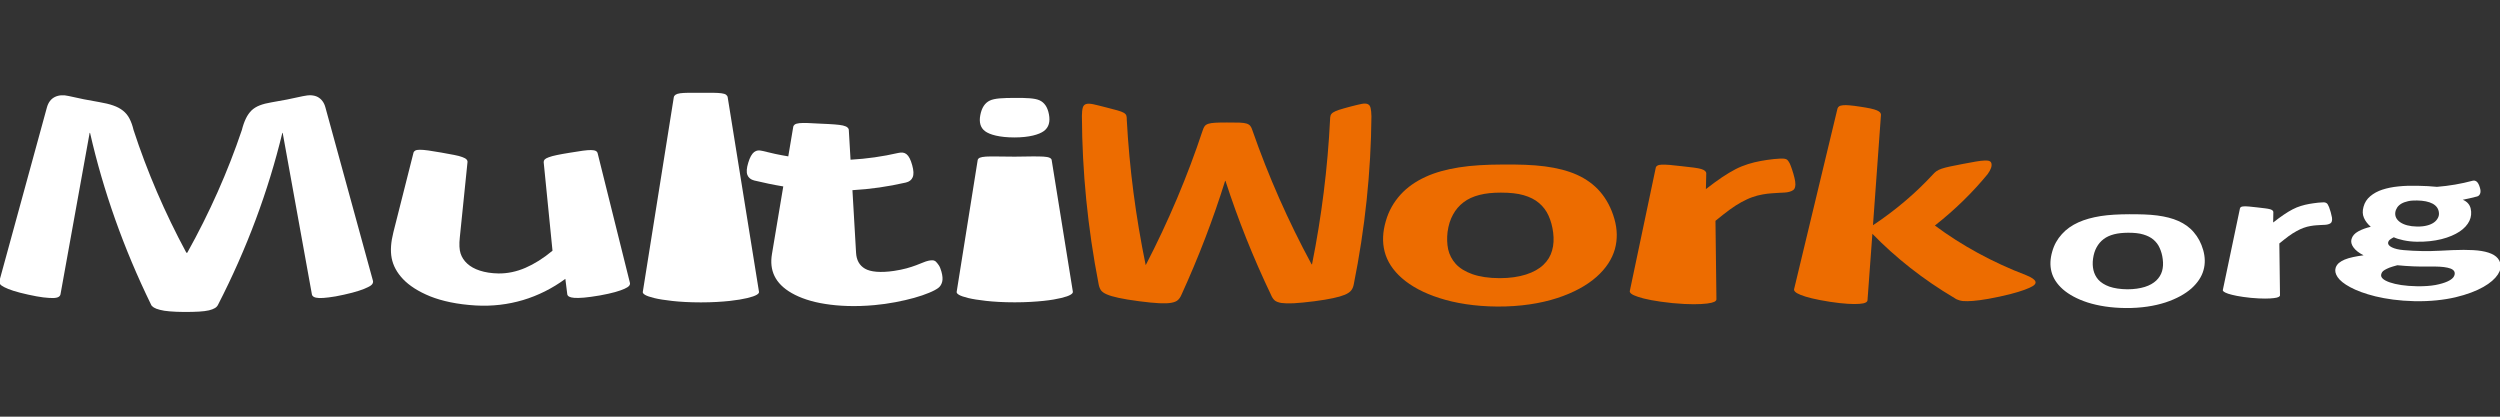
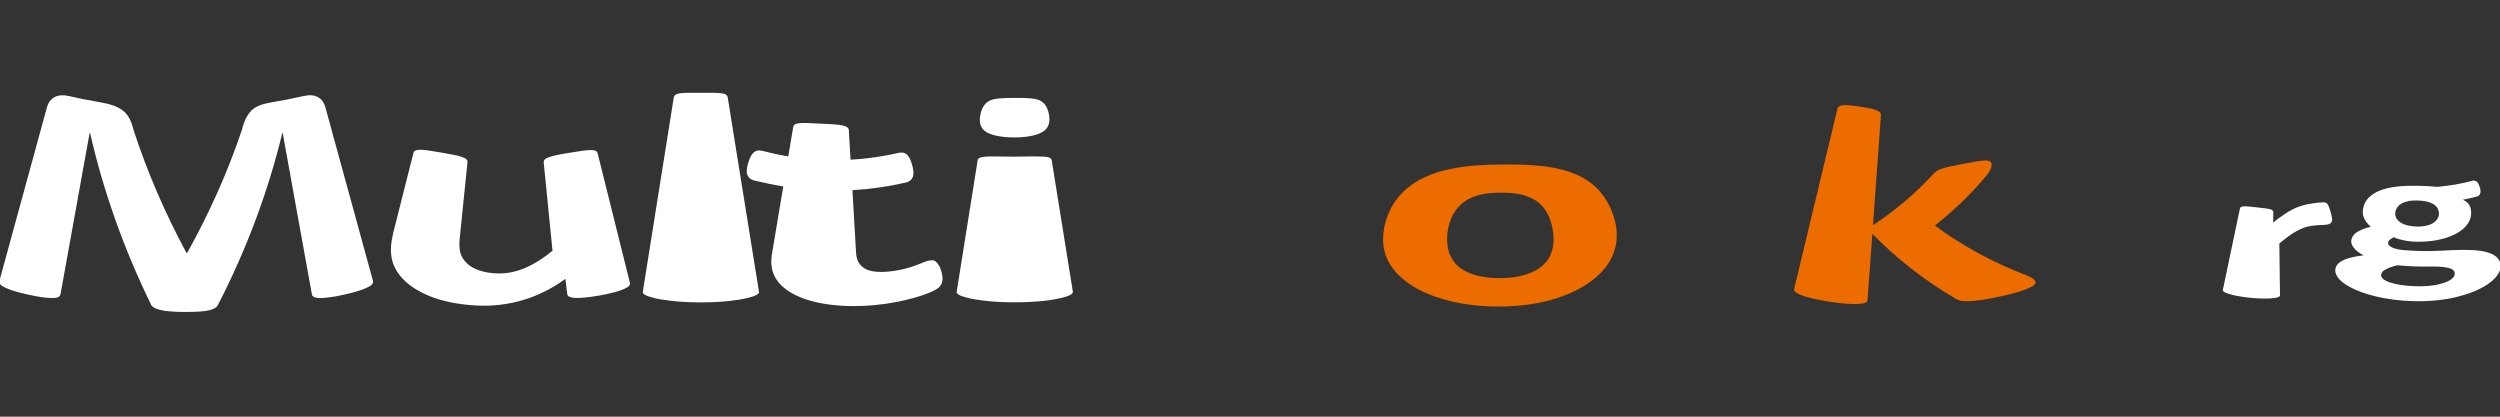
<svg xmlns="http://www.w3.org/2000/svg" version="1.1" id="Layer_1" x="0px" y="0px" width="42px" height="7px" viewBox="0 0 42 7" enable-background="new 0 0 42 7" xml:space="preserve">
  <rect x="0" y="0" width="42" height="7" fill="#333333" stroke="none" />
-   <path fill-rule="evenodd" clip-rule="evenodd" fill="#ED6C00" d="M353.797-1620.468c3.646,0,6.945-1.478,9.334-3.866  c2.389-2.388,3.866-5.688,3.866-9.333c0-3.646-1.478-6.946-3.866-9.334s-5.688-3.866-9.334-3.866s-6.945,1.478-9.334,3.866  c-2.388,2.388-3.866,5.688-3.866,9.334c0,3.645,1.479,6.946,3.866,9.333C346.852-1621.945,350.151-1620.468,353.797-1620.468  L353.797-1620.468z M352.834-1637.355c-0.224,0-0.404-0.182-0.404-0.408s0.181-0.408,0.404-0.408s0.405,0.183,0.405,0.408  S353.058-1637.355,352.834-1637.355L352.834-1637.355z M354.76-1637.355c-0.224,0-0.405-0.182-0.405-0.408s0.182-0.408,0.405-0.408  s0.405,0.183,0.405,0.408S354.983-1637.355,354.76-1637.355L354.76-1637.355z M355.638-1636.088c0-0.157,0.127-0.284,0.284-0.284  c0.156,0,0.283,0.127,0.283,0.284c0,0.659-0.265,1.256-0.69,1.689c-0.429,0.435-1.02,0.703-1.672,0.703s-1.243-0.269-1.671-0.703  c-0.427-0.433-0.69-1.031-0.69-1.689c0-0.157,0.127-0.284,0.283-0.284s0.283,0.127,0.283,0.284c0,0.505,0.201,0.963,0.527,1.293  c0.323,0.329,0.772,0.533,1.268,0.533s0.944-0.204,1.269-0.533C355.437-1635.125,355.638-1635.583,355.638-1636.088  L355.638-1636.088z M352.344-1630.697h2.906l0.912,4.071h-2.365h-2.365L352.344-1630.697L352.344-1630.697z M355.985-1630.697  l0.968,4.32c0.011,0.035,0.017,0.073,0.017,0.111c0,0.199-0.161,0.36-0.359,0.36h-2.813h-2.813v-0.001  c-0.025,0-0.051-0.003-0.077-0.009c-0.193-0.042-0.315-0.234-0.272-0.427l0.976-4.354h-5.68c-0.198,0-0.359-0.161-0.359-0.36v-0.009  v-10.003c0-0.199,0.161-0.36,0.359-0.36h0.01h15.725c0.198,0,0.359,0.162,0.359,0.36v0.009v10.003c0,0.199-0.161,0.36-0.359,0.36  h-0.01H355.985L355.985-1630.697z M347.183-1640.157h0.009h13.22c0.199,0,0.36,0.161,0.36,0.36v0.01v7.457  c0,0.199-0.161,0.36-0.36,0.36h-0.009h-13.22c-0.199,0-0.36-0.162-0.36-0.36v-0.009v-7.458  C346.822-1639.996,346.983-1640.157,347.183-1640.157L347.183-1640.157z M360.052-1639.437v6.747h-12.51v-6.747H360.052  L360.052-1639.437z M361.304-1640.709v9.292h-5.767h-3.489h-5.758v-9.292H361.304L361.304-1640.709z M363.979-1623.485  c-2.605,2.605-6.206,4.218-10.182,4.218c-3.977,0-7.576-1.612-10.182-4.218c-2.606-2.606-4.219-6.207-4.219-10.182  c0-3.976,1.612-7.576,4.219-10.182c2.605-2.606,6.205-4.218,10.182-4.218c3.976,0,7.576,1.612,10.182,4.218  c2.606,2.606,4.219,6.206,4.219,10.182C368.197-1629.692,366.585-1626.091,363.979-1623.485z" />
+   <path fill-rule="evenodd" clip-rule="evenodd" fill="#ED6C00" d="M353.797-1620.468c3.646,0,6.945-1.478,9.334-3.866  c2.389-2.388,3.866-5.688,3.866-9.333c0-3.646-1.478-6.946-3.866-9.334s-5.688-3.866-9.334-3.866s-6.945,1.478-9.334,3.866  c-2.388,2.388-3.866,5.688-3.866,9.334c0,3.645,1.479,6.946,3.866,9.333C346.852-1621.945,350.151-1620.468,353.797-1620.468  L353.797-1620.468z M352.834-1637.355c-0.224,0-0.404-0.182-0.404-0.408s0.181-0.408,0.404-0.408s0.405,0.183,0.405,0.408  S353.058-1637.355,352.834-1637.355L352.834-1637.355z M354.76-1637.355c-0.224,0-0.405-0.182-0.405-0.408s0.182-0.408,0.405-0.408  s0.405,0.183,0.405,0.408S354.983-1637.355,354.76-1637.355L354.76-1637.355z M355.638-1636.088c0-0.157,0.127-0.284,0.284-0.284  c0.156,0,0.283,0.127,0.283,0.284c0,0.659-0.265,1.256-0.69,1.689c-0.429,0.435-1.02,0.703-1.672,0.703s-1.243-0.269-1.671-0.703  c-0.427-0.433-0.69-1.031-0.69-1.689c0-0.157,0.127-0.284,0.283-0.284s0.283,0.127,0.283,0.284c0,0.505,0.201,0.963,0.527,1.293  c0.323,0.329,0.772,0.533,1.268,0.533s0.944-0.204,1.269-0.533C355.437-1635.125,355.638-1635.583,355.638-1636.088  L355.638-1636.088z M352.344-1630.697h2.906l0.912,4.071h-2.365h-2.365L352.344-1630.697z M355.985-1630.697  l0.968,4.32c0.011,0.035,0.017,0.073,0.017,0.111c0,0.199-0.161,0.36-0.359,0.36h-2.813h-2.813v-0.001  c-0.025,0-0.051-0.003-0.077-0.009c-0.193-0.042-0.315-0.234-0.272-0.427l0.976-4.354h-5.68c-0.198,0-0.359-0.161-0.359-0.36v-0.009  v-10.003c0-0.199,0.161-0.36,0.359-0.36h0.01h15.725c0.198,0,0.359,0.162,0.359,0.36v0.009v10.003c0,0.199-0.161,0.36-0.359,0.36  h-0.01H355.985L355.985-1630.697z M347.183-1640.157h0.009h13.22c0.199,0,0.36,0.161,0.36,0.36v0.01v7.457  c0,0.199-0.161,0.36-0.36,0.36h-0.009h-13.22c-0.199,0-0.36-0.162-0.36-0.36v-0.009v-7.458  C346.822-1639.996,346.983-1640.157,347.183-1640.157L347.183-1640.157z M360.052-1639.437v6.747h-12.51v-6.747H360.052  L360.052-1639.437z M361.304-1640.709v9.292h-5.767h-3.489h-5.758v-9.292H361.304L361.304-1640.709z M363.979-1623.485  c-2.605,2.605-6.206,4.218-10.182,4.218c-3.977,0-7.576-1.612-10.182-4.218c-2.606-2.606-4.219-6.207-4.219-10.182  c0-3.976,1.612-7.576,4.219-10.182c2.605-2.606,6.205-4.218,10.182-4.218c3.976,0,7.576,1.612,10.182,4.218  c2.606,2.606,4.219,6.206,4.219,10.182C368.197-1629.692,366.585-1626.091,363.979-1623.485z" />
  <g>
    <path fill-rule="evenodd" clip-rule="evenodd" fill="#FFFFFF" d="M6.266,4.719L5.467,1.805c-0.011-0.042-0.028-0.078-0.05-0.107   C5.395,1.668,5.368,1.646,5.337,1.629C5.307,1.613,5.27,1.604,5.229,1.601C5.187,1.599,5.14,1.604,5.086,1.616   C4.911,1.656,4.734,1.691,4.557,1.72C4.483,1.732,4.419,1.749,4.364,1.77c-0.054,0.021-0.1,0.049-0.138,0.085   C4.189,1.892,4.157,1.937,4.131,1.991C4.105,2.045,4.082,2.109,4.063,2.185C3.827,2.884,3.521,3.574,3.146,4.246   c-0.005,0-0.01,0-0.015,0C2.768,3.573,2.472,2.883,2.244,2.185C2.226,2.109,2.203,2.045,2.175,1.992   C2.148,1.939,2.111,1.895,2.066,1.859s-0.1-0.065-0.164-0.087C1.838,1.749,1.759,1.731,1.667,1.715   C1.496,1.687,1.324,1.652,1.154,1.613C1.065,1.592,0.988,1.597,0.922,1.629c-0.065,0.032-0.11,0.09-0.134,0.176l-0.798,2.914   C-0.015,4.735-0.012,4.753,0,4.771c0.011,0.018,0.036,0.035,0.073,0.054c0.038,0.02,0.089,0.04,0.154,0.061   C0.292,4.906,0.374,4.929,0.474,4.95c0.103,0.023,0.187,0.038,0.253,0.046s0.122,0.011,0.165,0.011   c0.043-0.001,0.074-0.008,0.092-0.019c0.018-0.011,0.028-0.025,0.032-0.042l0.49-2.714l0.007,0.001   c0.221,0.971,0.563,1.939,1.023,2.881c0.007,0.02,0.023,0.036,0.048,0.052c0.024,0.015,0.058,0.028,0.102,0.039   c0.043,0.012,0.099,0.021,0.167,0.026C2.92,5.237,3.001,5.24,3.098,5.241c0.096,0,0.178-0.002,0.246-0.006   C3.411,5.231,3.467,5.224,3.51,5.214S3.587,5.19,3.612,5.175S3.654,5.14,3.665,5.116c0.483-0.94,0.843-1.909,1.078-2.883   l0.006-0.001L5.24,4.946c0.003,0.017,0.014,0.031,0.033,0.042c0.02,0.011,0.049,0.017,0.09,0.019   c0.041,0.001,0.095-0.002,0.162-0.011c0.068-0.008,0.152-0.022,0.252-0.045c0.103-0.022,0.186-0.045,0.251-0.066   c0.065-0.021,0.116-0.041,0.154-0.061C6.22,4.806,6.244,4.788,6.255,4.771S6.27,4.735,6.266,4.719z" />
    <path fill-rule="evenodd" clip-rule="evenodd" fill="#FFFFFF" d="M6.609,3.901C6.567,4.067,6.556,4.212,6.58,4.336   C6.604,4.46,6.666,4.578,6.771,4.689C6.877,4.8,7.029,4.898,7.228,4.979c0.199,0.079,0.455,0.135,0.764,0.153   c0.275,0.016,0.543-0.016,0.795-0.091c0.251-0.075,0.492-0.195,0.711-0.356L9.53,4.942c0.002,0.017,0.012,0.03,0.03,0.041   c0.018,0.01,0.047,0.018,0.088,0.021C9.689,5.007,9.745,5.006,9.813,5C9.881,4.994,9.97,4.982,10.08,4.963   c0.102-0.019,0.187-0.037,0.253-0.056s0.119-0.037,0.158-0.055c0.039-0.017,0.064-0.034,0.078-0.05   c0.013-0.017,0.018-0.033,0.014-0.049L10.04,2.573c-0.004-0.016-0.015-0.029-0.032-0.038C9.99,2.526,9.964,2.522,9.929,2.521   C9.894,2.521,9.848,2.524,9.79,2.532C9.732,2.54,9.66,2.552,9.572,2.566s-0.16,0.027-0.217,0.039S9.252,2.629,9.219,2.642   C9.185,2.654,9.162,2.667,9.15,2.68C9.138,2.694,9.133,2.709,9.134,2.726l0.148,1.486C9.129,4.34,8.974,4.436,8.826,4.5   C8.677,4.564,8.525,4.596,8.374,4.594c-0.12-0.002-0.225-0.019-0.313-0.048C7.974,4.518,7.903,4.478,7.85,4.429   C7.796,4.38,7.759,4.323,7.738,4.259S7.712,4.104,7.725,3.987l0.129-1.263C7.856,2.708,7.85,2.692,7.837,2.678   C7.824,2.664,7.8,2.651,7.767,2.639C7.733,2.626,7.688,2.614,7.63,2.603c-0.057-0.012-0.129-0.025-0.217-0.04   C7.328,2.548,7.256,2.536,7.197,2.528C7.139,2.52,7.091,2.516,7.055,2.516c-0.036,0-0.062,0.004-0.079,0.014   C6.96,2.539,6.95,2.551,6.946,2.568L6.609,3.901z" />
    <path fill-rule="evenodd" clip-rule="evenodd" fill="#FFFFFF" d="M11.32,1.633l-0.521,3.271c-0.003,0.017,0.01,0.033,0.04,0.051   c0.029,0.017,0.081,0.035,0.155,0.053s0.174,0.034,0.3,0.048s0.286,0.024,0.481,0.024s0.355-0.011,0.481-0.024   c0.126-0.014,0.226-0.031,0.3-0.049c0.074-0.018,0.126-0.036,0.156-0.054c0.029-0.017,0.042-0.033,0.039-0.051l-0.526-3.269   c-0.003-0.017-0.012-0.03-0.028-0.042s-0.042-0.019-0.076-0.024c-0.035-0.005-0.08-0.007-0.136-0.008c-0.056-0.001-0.126,0-0.211,0   c-0.086,0-0.156-0.001-0.212,0c-0.056,0.001-0.102,0.003-0.136,0.008c-0.035,0.005-0.06,0.013-0.076,0.024   S11.323,1.616,11.32,1.633z" />
    <path fill-rule="evenodd" clip-rule="evenodd" fill="#FFFFFF" d="M13.159,3.132l-0.19,1.135c-0.023,0.136-0.011,0.259,0.042,0.369   s0.148,0.207,0.29,0.288s0.329,0.146,0.561,0.182c0.231,0.037,0.51,0.049,0.828,0.02c0.118-0.011,0.236-0.027,0.351-0.049   s0.221-0.046,0.317-0.073c0.097-0.027,0.18-0.056,0.25-0.085c0.069-0.028,0.12-0.056,0.153-0.08s0.055-0.059,0.067-0.103   c0.012-0.044,0.008-0.102-0.012-0.173c-0.013-0.046-0.027-0.082-0.045-0.108c-0.018-0.026-0.035-0.047-0.05-0.061   c-0.017-0.014-0.036-0.021-0.058-0.021s-0.045,0.002-0.068,0.008c-0.027,0.006-0.056,0.016-0.087,0.029s-0.07,0.028-0.117,0.046   c-0.046,0.018-0.101,0.035-0.161,0.052c-0.062,0.017-0.131,0.031-0.209,0.043c-0.231,0.034-0.396,0.017-0.489-0.037   c-0.094-0.054-0.143-0.144-0.15-0.266l-0.061-1.053c0.301-0.017,0.601-0.06,0.896-0.128c0.058-0.013,0.097-0.043,0.116-0.089   c0.02-0.046,0.017-0.113-0.008-0.203c-0.013-0.047-0.027-0.085-0.043-0.116c-0.016-0.031-0.033-0.053-0.052-0.068   c-0.019-0.015-0.039-0.024-0.062-0.027s-0.047-0.001-0.075,0.005c-0.265,0.061-0.534,0.099-0.804,0.114l-0.029-0.5   c-0.001-0.017-0.01-0.032-0.025-0.044c-0.016-0.013-0.041-0.022-0.075-0.031c-0.034-0.008-0.081-0.013-0.141-0.018   s-0.134-0.008-0.224-0.012c-0.087-0.005-0.16-0.009-0.22-0.011c-0.06-0.002-0.108-0.002-0.144,0.002   c-0.037,0.004-0.063,0.012-0.078,0.022c-0.015,0.011-0.024,0.025-0.027,0.042l-0.083,0.494c-0.146-0.024-0.292-0.055-0.436-0.092   c-0.027-0.007-0.052-0.009-0.074-0.007c-0.023,0.003-0.044,0.011-0.063,0.026s-0.037,0.037-0.054,0.067s-0.032,0.068-0.046,0.115   c-0.027,0.088-0.032,0.156-0.014,0.203s0.057,0.078,0.114,0.093C12.832,3.071,12.995,3.105,13.159,3.132z" />
    <path fill-rule="evenodd" clip-rule="evenodd" fill="#FFFFFF" d="M16.425,2.69l-0.353,2.213c-0.003,0.017,0.01,0.033,0.04,0.051   c0.029,0.017,0.081,0.035,0.155,0.053s0.175,0.034,0.3,0.048s0.286,0.024,0.481,0.024s0.355-0.011,0.481-0.024   s0.226-0.031,0.3-0.049s0.126-0.036,0.155-0.054c0.029-0.017,0.042-0.033,0.04-0.051l-0.356-2.212   c-0.002-0.017-0.015-0.029-0.036-0.039c-0.021-0.01-0.056-0.016-0.104-0.019s-0.11-0.003-0.188-0.003   c-0.077,0.001-0.175,0.004-0.294,0.004c-0.119,0-0.217-0.002-0.294-0.003c-0.078-0.001-0.14-0.001-0.188,0.002   s-0.083,0.01-0.104,0.019C16.44,2.66,16.428,2.673,16.425,2.69z" />
    <path fill-rule="evenodd" clip-rule="evenodd" fill="#FFFFFF" d="M16.549,2.204c0.077,0.058,0.243,0.105,0.493,0.105   c0.248,0,0.415-0.048,0.496-0.108c0.082-0.061,0.108-0.156,0.084-0.281c-0.023-0.121-0.076-0.197-0.156-0.234   S17.25,1.644,17.05,1.645c-0.202,0-0.341,0.006-0.422,0.045c-0.081,0.039-0.135,0.118-0.159,0.244   C16.446,2.054,16.471,2.146,16.549,2.204z" />
-     <path fill-rule="evenodd" clip-rule="evenodd" fill="#ED6C00" d="M18.176,1.947c0.004,0.935,0.097,1.881,0.281,2.827   c0.007,0.04,0.02,0.073,0.038,0.101c0.018,0.026,0.051,0.05,0.098,0.07c0.048,0.021,0.114,0.041,0.2,0.059   c0.086,0.019,0.201,0.038,0.347,0.057c0.138,0.019,0.25,0.028,0.334,0.033c0.085,0.004,0.152,0.002,0.202-0.007   c0.05-0.009,0.087-0.023,0.111-0.045c0.024-0.021,0.044-0.05,0.059-0.085c0.288-0.63,0.534-1.271,0.736-1.918h0.006   c0.21,0.648,0.466,1.29,0.767,1.919c0.015,0.037,0.035,0.066,0.059,0.088c0.024,0.021,0.063,0.035,0.113,0.044   c0.052,0.007,0.121,0.009,0.208,0.005c0.087-0.005,0.202-0.016,0.346-0.034c0.128-0.017,0.232-0.034,0.314-0.052   c0.082-0.017,0.147-0.036,0.198-0.057c0.05-0.021,0.086-0.046,0.107-0.073s0.036-0.061,0.043-0.101   c0.19-0.945,0.289-1.89,0.297-2.822c-0.001-0.061-0.006-0.108-0.014-0.141c-0.007-0.033-0.023-0.055-0.048-0.066   c-0.024-0.011-0.059-0.012-0.104-0.003c-0.044,0.008-0.105,0.024-0.184,0.044c-0.083,0.022-0.147,0.04-0.193,0.055   c-0.045,0.015-0.079,0.03-0.102,0.045c-0.023,0.016-0.037,0.033-0.042,0.053c-0.006,0.02-0.008,0.042-0.008,0.068   c-0.04,0.808-0.141,1.62-0.303,2.43l-0.007,0c-0.396-0.732-0.727-1.484-0.994-2.25c-0.009-0.031-0.021-0.056-0.035-0.074   c-0.014-0.018-0.035-0.032-0.063-0.041s-0.069-0.014-0.121-0.016s-0.122-0.002-0.209-0.002c-0.082,0-0.147,0.001-0.197,0.004   s-0.088,0.008-0.117,0.018s-0.049,0.023-0.062,0.042c-0.013,0.018-0.023,0.042-0.033,0.072C19.95,2.96,19.631,3.715,19.25,4.451   h-0.003c-0.167-0.812-0.273-1.625-0.317-2.435c0-0.03-0.001-0.055-0.007-0.073c-0.005-0.018-0.02-0.034-0.043-0.048   c-0.023-0.014-0.059-0.027-0.108-0.041c-0.048-0.014-0.115-0.031-0.198-0.052c-0.09-0.023-0.161-0.041-0.213-0.052   c-0.051-0.01-0.09-0.011-0.118-0.001c-0.027,0.01-0.045,0.03-0.053,0.062C18.181,1.843,18.177,1.888,18.176,1.947z" />
    <path fill-rule="evenodd" clip-rule="evenodd" fill="#ED6C00" d="M23.262,4.228c0.042,0.162,0.138,0.312,0.29,0.445   c0.153,0.134,0.364,0.25,0.632,0.335c0.267,0.086,0.593,0.139,0.97,0.142c0.389,0.002,0.729-0.052,1.008-0.143   s0.5-0.214,0.66-0.356s0.261-0.3,0.308-0.465c0.046-0.166,0.041-0.335-0.008-0.508c-0.052-0.182-0.133-0.332-0.238-0.455   c-0.106-0.123-0.237-0.217-0.392-0.287c-0.155-0.069-0.333-0.114-0.539-0.141s-0.439-0.033-0.709-0.031   c-0.276,0.001-0.518,0.014-0.732,0.048c-0.214,0.034-0.402,0.085-0.566,0.161s-0.305,0.173-0.418,0.298   c-0.113,0.125-0.198,0.272-0.247,0.446C23.229,3.896,23.22,4.066,23.262,4.228L23.262,4.228z M24.456,4.433   c-0.064-0.072-0.106-0.153-0.127-0.244C24.31,4.098,24.307,4,24.319,3.897c0.015-0.111,0.045-0.208,0.091-0.291   c0.045-0.083,0.104-0.152,0.178-0.208c0.073-0.056,0.161-0.096,0.266-0.123s0.224-0.039,0.359-0.039   c0.153,0,0.28,0.013,0.384,0.043s0.19,0.073,0.259,0.132c0.069,0.059,0.123,0.129,0.16,0.213c0.038,0.084,0.064,0.178,0.077,0.281   c0.014,0.111,0.009,0.212-0.018,0.304C26.05,4.3,26.001,4.381,25.929,4.449c-0.072,0.069-0.17,0.124-0.293,0.163   c-0.122,0.039-0.27,0.061-0.439,0.061c-0.185,0-0.339-0.024-0.461-0.067S24.521,4.504,24.456,4.433z" />
-     <path fill-rule="evenodd" clip-rule="evenodd" fill="#ED6C00" d="M27.817,2.817l-0.436,2.071c-0.004,0.015,0.005,0.031,0.025,0.047   c0.021,0.017,0.059,0.034,0.113,0.052c0.055,0.019,0.128,0.037,0.221,0.055s0.212,0.035,0.356,0.05   c0.145,0.014,0.265,0.019,0.359,0.019c0.094,0,0.17-0.005,0.227-0.012s0.097-0.018,0.12-0.029c0.023-0.013,0.034-0.026,0.034-0.042   l-0.016-1.318c0.086-0.071,0.163-0.132,0.234-0.184c0.07-0.051,0.137-0.095,0.2-0.129s0.123-0.063,0.183-0.084   c0.059-0.021,0.117-0.037,0.178-0.047c0.052-0.009,0.099-0.015,0.143-0.018s0.085-0.006,0.122-0.008l0.1-0.005   c0.03-0.002,0.057-0.006,0.079-0.012c0.028-0.007,0.051-0.018,0.067-0.03s0.027-0.03,0.032-0.054   c0.006-0.022,0.006-0.052,0.001-0.089s-0.016-0.082-0.032-0.137c-0.017-0.054-0.03-0.097-0.043-0.128   c-0.012-0.031-0.022-0.054-0.033-0.068c-0.009-0.015-0.019-0.025-0.027-0.033c-0.01-0.007-0.021-0.013-0.038-0.016   c-0.016-0.004-0.04-0.005-0.072-0.004s-0.068,0.004-0.11,0.008c-0.042,0.004-0.082,0.009-0.12,0.015   c-0.038,0.006-0.074,0.011-0.107,0.018c-0.07,0.013-0.141,0.03-0.211,0.052s-0.14,0.05-0.21,0.086   c-0.07,0.036-0.146,0.082-0.227,0.136s-0.17,0.121-0.27,0.198l0.006-0.263c0-0.016-0.007-0.03-0.02-0.042   c-0.013-0.012-0.034-0.023-0.063-0.032c-0.029-0.009-0.071-0.017-0.125-0.024c-0.055-0.007-0.123-0.015-0.206-0.024   c-0.079-0.009-0.146-0.017-0.199-0.021c-0.054-0.004-0.098-0.006-0.133-0.005c-0.034,0.002-0.06,0.007-0.074,0.016   C27.83,2.79,27.82,2.802,27.817,2.817z" />
    <path fill-rule="evenodd" clip-rule="evenodd" fill="#ED6C00" d="M30.87,1.823l-0.729,3.034c-0.004,0.016,0.003,0.031,0.02,0.047   c0.017,0.017,0.048,0.033,0.094,0.052c0.045,0.018,0.106,0.037,0.185,0.056s0.179,0.039,0.301,0.058s0.223,0.029,0.303,0.034   s0.145,0.005,0.193,0.001c0.049-0.003,0.083-0.011,0.104-0.021c0.021-0.011,0.032-0.023,0.033-0.04l0.082-1.116   c0.389,0.4,0.851,0.767,1.381,1.08c0.024,0.018,0.053,0.03,0.085,0.039c0.031,0.01,0.074,0.014,0.13,0.013   c0.055,0,0.125-0.006,0.21-0.017c0.084-0.012,0.193-0.029,0.328-0.059c0.131-0.027,0.236-0.056,0.316-0.08s0.143-0.048,0.187-0.068   c0.045-0.02,0.074-0.038,0.089-0.055c0.014-0.017,0.019-0.032,0.014-0.048c-0.005-0.018-0.021-0.035-0.044-0.052   c-0.024-0.018-0.06-0.035-0.106-0.055c-0.576-0.22-1.094-0.505-1.54-0.837c0.337-0.265,0.633-0.555,0.885-0.862   c0.028-0.038,0.047-0.073,0.058-0.104s0.012-0.058,0.006-0.081c-0.005-0.017-0.016-0.029-0.033-0.036   c-0.017-0.008-0.044-0.011-0.082-0.009c-0.037,0.001-0.086,0.007-0.145,0.017c-0.06,0.01-0.132,0.023-0.218,0.04   c-0.087,0.017-0.159,0.03-0.216,0.043c-0.056,0.012-0.103,0.024-0.141,0.037c-0.037,0.013-0.067,0.027-0.089,0.043   c-0.022,0.017-0.042,0.035-0.06,0.056c-0.286,0.309-0.622,0.597-1.005,0.851L31.6,1.934c0.002-0.016-0.003-0.03-0.014-0.044   c-0.011-0.013-0.029-0.025-0.057-0.037c-0.026-0.011-0.063-0.021-0.107-0.031c-0.046-0.01-0.103-0.019-0.173-0.03   c-0.069-0.01-0.127-0.019-0.174-0.022c-0.046-0.004-0.083-0.005-0.112-0.002s-0.051,0.008-0.065,0.018S30.874,1.808,30.87,1.823z" />
-     <path fill-rule="evenodd" clip-rule="evenodd" fill="#FFFFFF" d="M34.477,4.228c-0.034,0.118-0.04,0.231-0.012,0.338   c0.027,0.106,0.091,0.205,0.191,0.294c0.101,0.088,0.24,0.165,0.417,0.222c0.177,0.056,0.392,0.091,0.641,0.093   c0.257,0.002,0.481-0.034,0.666-0.094c0.185-0.061,0.33-0.142,0.436-0.235c0.105-0.095,0.173-0.198,0.203-0.308   c0.031-0.109,0.027-0.222-0.005-0.336c-0.034-0.12-0.088-0.219-0.158-0.3c-0.069-0.082-0.156-0.143-0.258-0.189   c-0.103-0.046-0.221-0.075-0.356-0.093s-0.29-0.021-0.468-0.021c-0.183,0.001-0.342,0.009-0.483,0.031   c-0.142,0.023-0.267,0.057-0.375,0.106S34.714,3.85,34.64,3.933C34.564,4.016,34.509,4.113,34.477,4.228L34.477,4.228z M35.253,4.7   c-0.042-0.047-0.069-0.102-0.083-0.161c-0.014-0.06-0.016-0.124-0.007-0.192c0.01-0.074,0.03-0.138,0.06-0.192   c0.03-0.055,0.069-0.101,0.118-0.138c0.048-0.037,0.106-0.063,0.175-0.081c0.069-0.018,0.147-0.025,0.237-0.026   c0.102,0,0.186,0.008,0.254,0.029c0.068,0.02,0.125,0.048,0.171,0.087c0.045,0.039,0.081,0.085,0.105,0.141   c0.025,0.056,0.043,0.117,0.051,0.186c0.01,0.074,0.006,0.141-0.011,0.201c-0.018,0.061-0.05,0.113-0.098,0.159   c-0.048,0.045-0.112,0.082-0.192,0.107c-0.081,0.025-0.179,0.04-0.291,0.04c-0.122-0.001-0.224-0.017-0.305-0.045   C35.357,4.786,35.296,4.747,35.253,4.7z" />
    <path fill-rule="evenodd" clip-rule="evenodd" fill="#FFFFFF" d="M37.631,3.502L37.344,4.87c-0.003,0.011,0.003,0.021,0.017,0.031   s0.038,0.022,0.074,0.034s0.085,0.024,0.146,0.036s0.14,0.023,0.235,0.033c0.096,0.009,0.175,0.012,0.237,0.012   s0.112-0.003,0.149-0.008c0.038-0.004,0.064-0.011,0.079-0.019c0.016-0.009,0.023-0.018,0.023-0.028l-0.011-0.871   c0.057-0.046,0.108-0.087,0.154-0.121c0.047-0.034,0.091-0.063,0.133-0.085c0.041-0.023,0.081-0.042,0.12-0.056   s0.078-0.025,0.117-0.031c0.034-0.006,0.065-0.01,0.095-0.012l0.08-0.005l0.066-0.003c0.02-0.001,0.037-0.004,0.053-0.008   c0.019-0.005,0.033-0.012,0.044-0.02s0.018-0.02,0.021-0.036c0.004-0.015,0.004-0.034,0.001-0.059   c-0.004-0.024-0.011-0.054-0.021-0.09c-0.011-0.037-0.021-0.064-0.028-0.085c-0.008-0.02-0.016-0.035-0.022-0.045   c-0.006-0.009-0.013-0.017-0.019-0.021c-0.006-0.004-0.014-0.008-0.024-0.011S39.038,3.399,39.017,3.4   c-0.021,0-0.046,0.002-0.073,0.005c-0.027,0.002-0.054,0.006-0.079,0.01c-0.025,0.003-0.049,0.007-0.07,0.011   c-0.047,0.008-0.094,0.02-0.14,0.034c-0.047,0.014-0.093,0.033-0.139,0.057s-0.096,0.054-0.149,0.09   c-0.054,0.036-0.112,0.08-0.178,0.131l0.003-0.174c0-0.011-0.004-0.02-0.013-0.028c-0.008-0.008-0.022-0.015-0.042-0.021   S38.09,3.505,38.054,3.5c-0.036-0.005-0.081-0.01-0.135-0.016c-0.053-0.006-0.097-0.011-0.132-0.014s-0.064-0.004-0.088-0.003   c-0.022,0.001-0.039,0.004-0.05,0.01C37.64,3.484,37.633,3.492,37.631,3.502z" />
    <path fill-rule="evenodd" clip-rule="evenodd" fill="#FFFFFF" d="M39.619,3.887c-0.06,0.033-0.099,0.076-0.114,0.131   c-0.012,0.043-0.002,0.09,0.033,0.138c0.034,0.048,0.091,0.093,0.17,0.133c-0.065,0.009-0.124,0.018-0.177,0.03   c-0.054,0.012-0.101,0.025-0.141,0.042c-0.039,0.017-0.072,0.036-0.098,0.058c-0.025,0.023-0.043,0.049-0.053,0.08   c-0.015,0.048-0.005,0.101,0.033,0.157c0.037,0.055,0.107,0.113,0.212,0.169c0.105,0.057,0.246,0.11,0.424,0.154   c0.178,0.043,0.396,0.075,0.655,0.081c0.266,0.005,0.497-0.021,0.69-0.066c0.193-0.046,0.349-0.106,0.467-0.173   c0.117-0.066,0.197-0.138,0.243-0.208s0.059-0.136,0.041-0.197c-0.017-0.055-0.053-0.099-0.106-0.131   c-0.054-0.032-0.123-0.054-0.207-0.068c-0.085-0.014-0.186-0.019-0.301-0.019c-0.116,0-0.245,0.006-0.39,0.014   c-0.206,0.011-0.413,0.008-0.618-0.01c-0.087-0.007-0.153-0.024-0.199-0.047s-0.066-0.049-0.063-0.077   c0.003-0.021,0.014-0.039,0.033-0.054c0.02-0.015,0.041-0.027,0.063-0.038c0.037,0.018,0.09,0.035,0.16,0.05   c0.07,0.015,0.146,0.024,0.224,0.025c0.154,0.003,0.294-0.013,0.416-0.043c0.123-0.031,0.225-0.075,0.304-0.127   s0.134-0.114,0.166-0.18c0.031-0.066,0.038-0.136,0.021-0.209c-0.008-0.031-0.021-0.059-0.043-0.084   c-0.021-0.025-0.051-0.046-0.089-0.062c0.08-0.016,0.16-0.034,0.239-0.055c0.024-0.006,0.042-0.022,0.052-0.048   c0.011-0.026,0.009-0.062-0.005-0.105c-0.014-0.048-0.032-0.08-0.053-0.097c-0.021-0.016-0.042-0.021-0.066-0.015   c-0.197,0.053-0.398,0.087-0.601,0.103c-0.048-0.005-0.1-0.009-0.154-0.012c-0.056-0.003-0.112-0.005-0.173-0.006   c-0.116-0.002-0.223,0-0.322,0.011c-0.1,0.01-0.188,0.028-0.268,0.054c-0.08,0.026-0.147,0.063-0.203,0.11   s-0.095,0.106-0.114,0.179c-0.019,0.068-0.017,0.129,0.007,0.184c0.023,0.054,0.062,0.105,0.115,0.151   C39.75,3.828,39.679,3.854,39.619,3.887L39.619,3.887z M40.276,4.456c0.179,0.018,0.359,0.025,0.539,0.022   c0.127-0.002,0.228,0.002,0.303,0.019c0.075,0.016,0.116,0.044,0.121,0.087c0.003,0.025-0.005,0.05-0.023,0.075   c-0.019,0.024-0.052,0.049-0.102,0.071c-0.049,0.022-0.115,0.042-0.198,0.058c-0.084,0.015-0.188,0.023-0.311,0.021   c-0.198-0.003-0.352-0.029-0.456-0.065c-0.105-0.036-0.153-0.08-0.146-0.128c0.003-0.016,0.008-0.03,0.016-0.043   c0.009-0.014,0.023-0.026,0.045-0.039s0.049-0.026,0.082-0.039C40.179,4.483,40.223,4.47,40.276,4.456L40.276,4.456z M40.892,3.736   c-0.03,0.022-0.069,0.04-0.116,0.052c-0.048,0.013-0.105,0.019-0.171,0.018c-0.122-0.002-0.217-0.028-0.281-0.072   c-0.063-0.044-0.091-0.1-0.083-0.165c0.004-0.03,0.015-0.057,0.032-0.083c0.017-0.026,0.041-0.047,0.071-0.065   c0.031-0.018,0.068-0.031,0.112-0.041s0.094-0.013,0.15-0.012c0.111,0.002,0.198,0.019,0.263,0.054   c0.063,0.035,0.1,0.086,0.105,0.155c0.003,0.029-0.003,0.057-0.017,0.084S40.922,3.715,40.892,3.736z" />
  </g>
</svg>